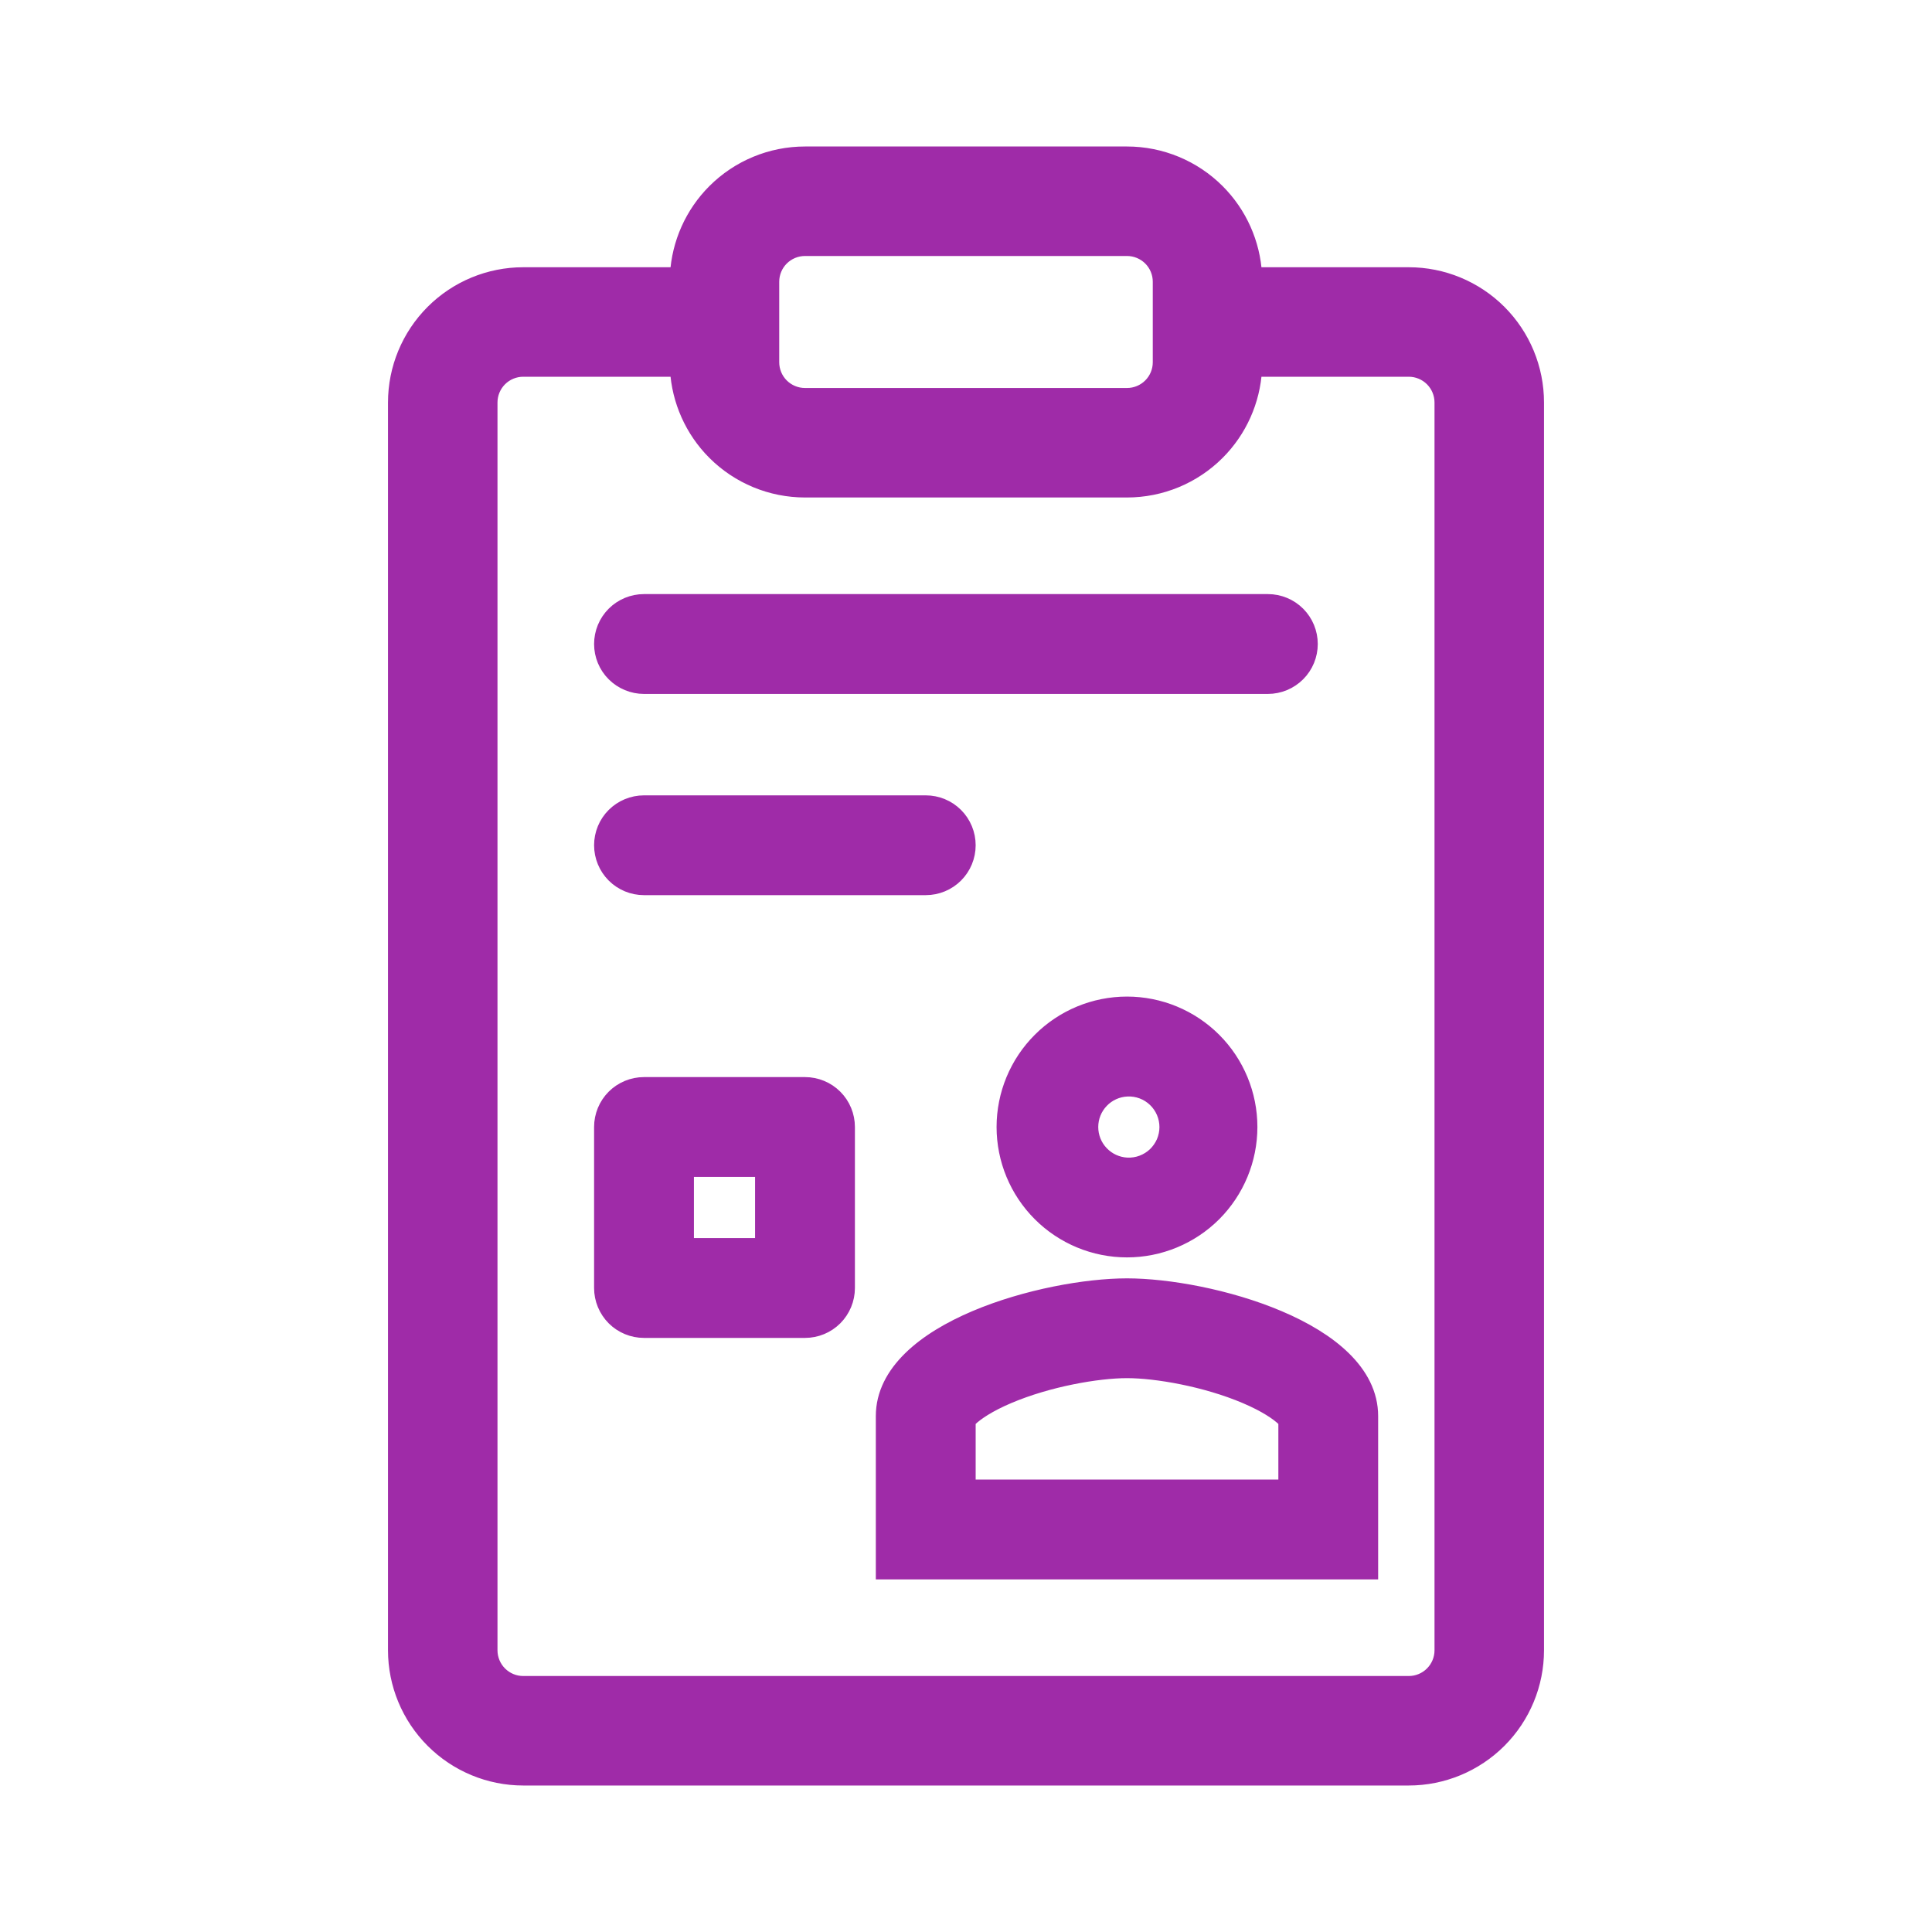
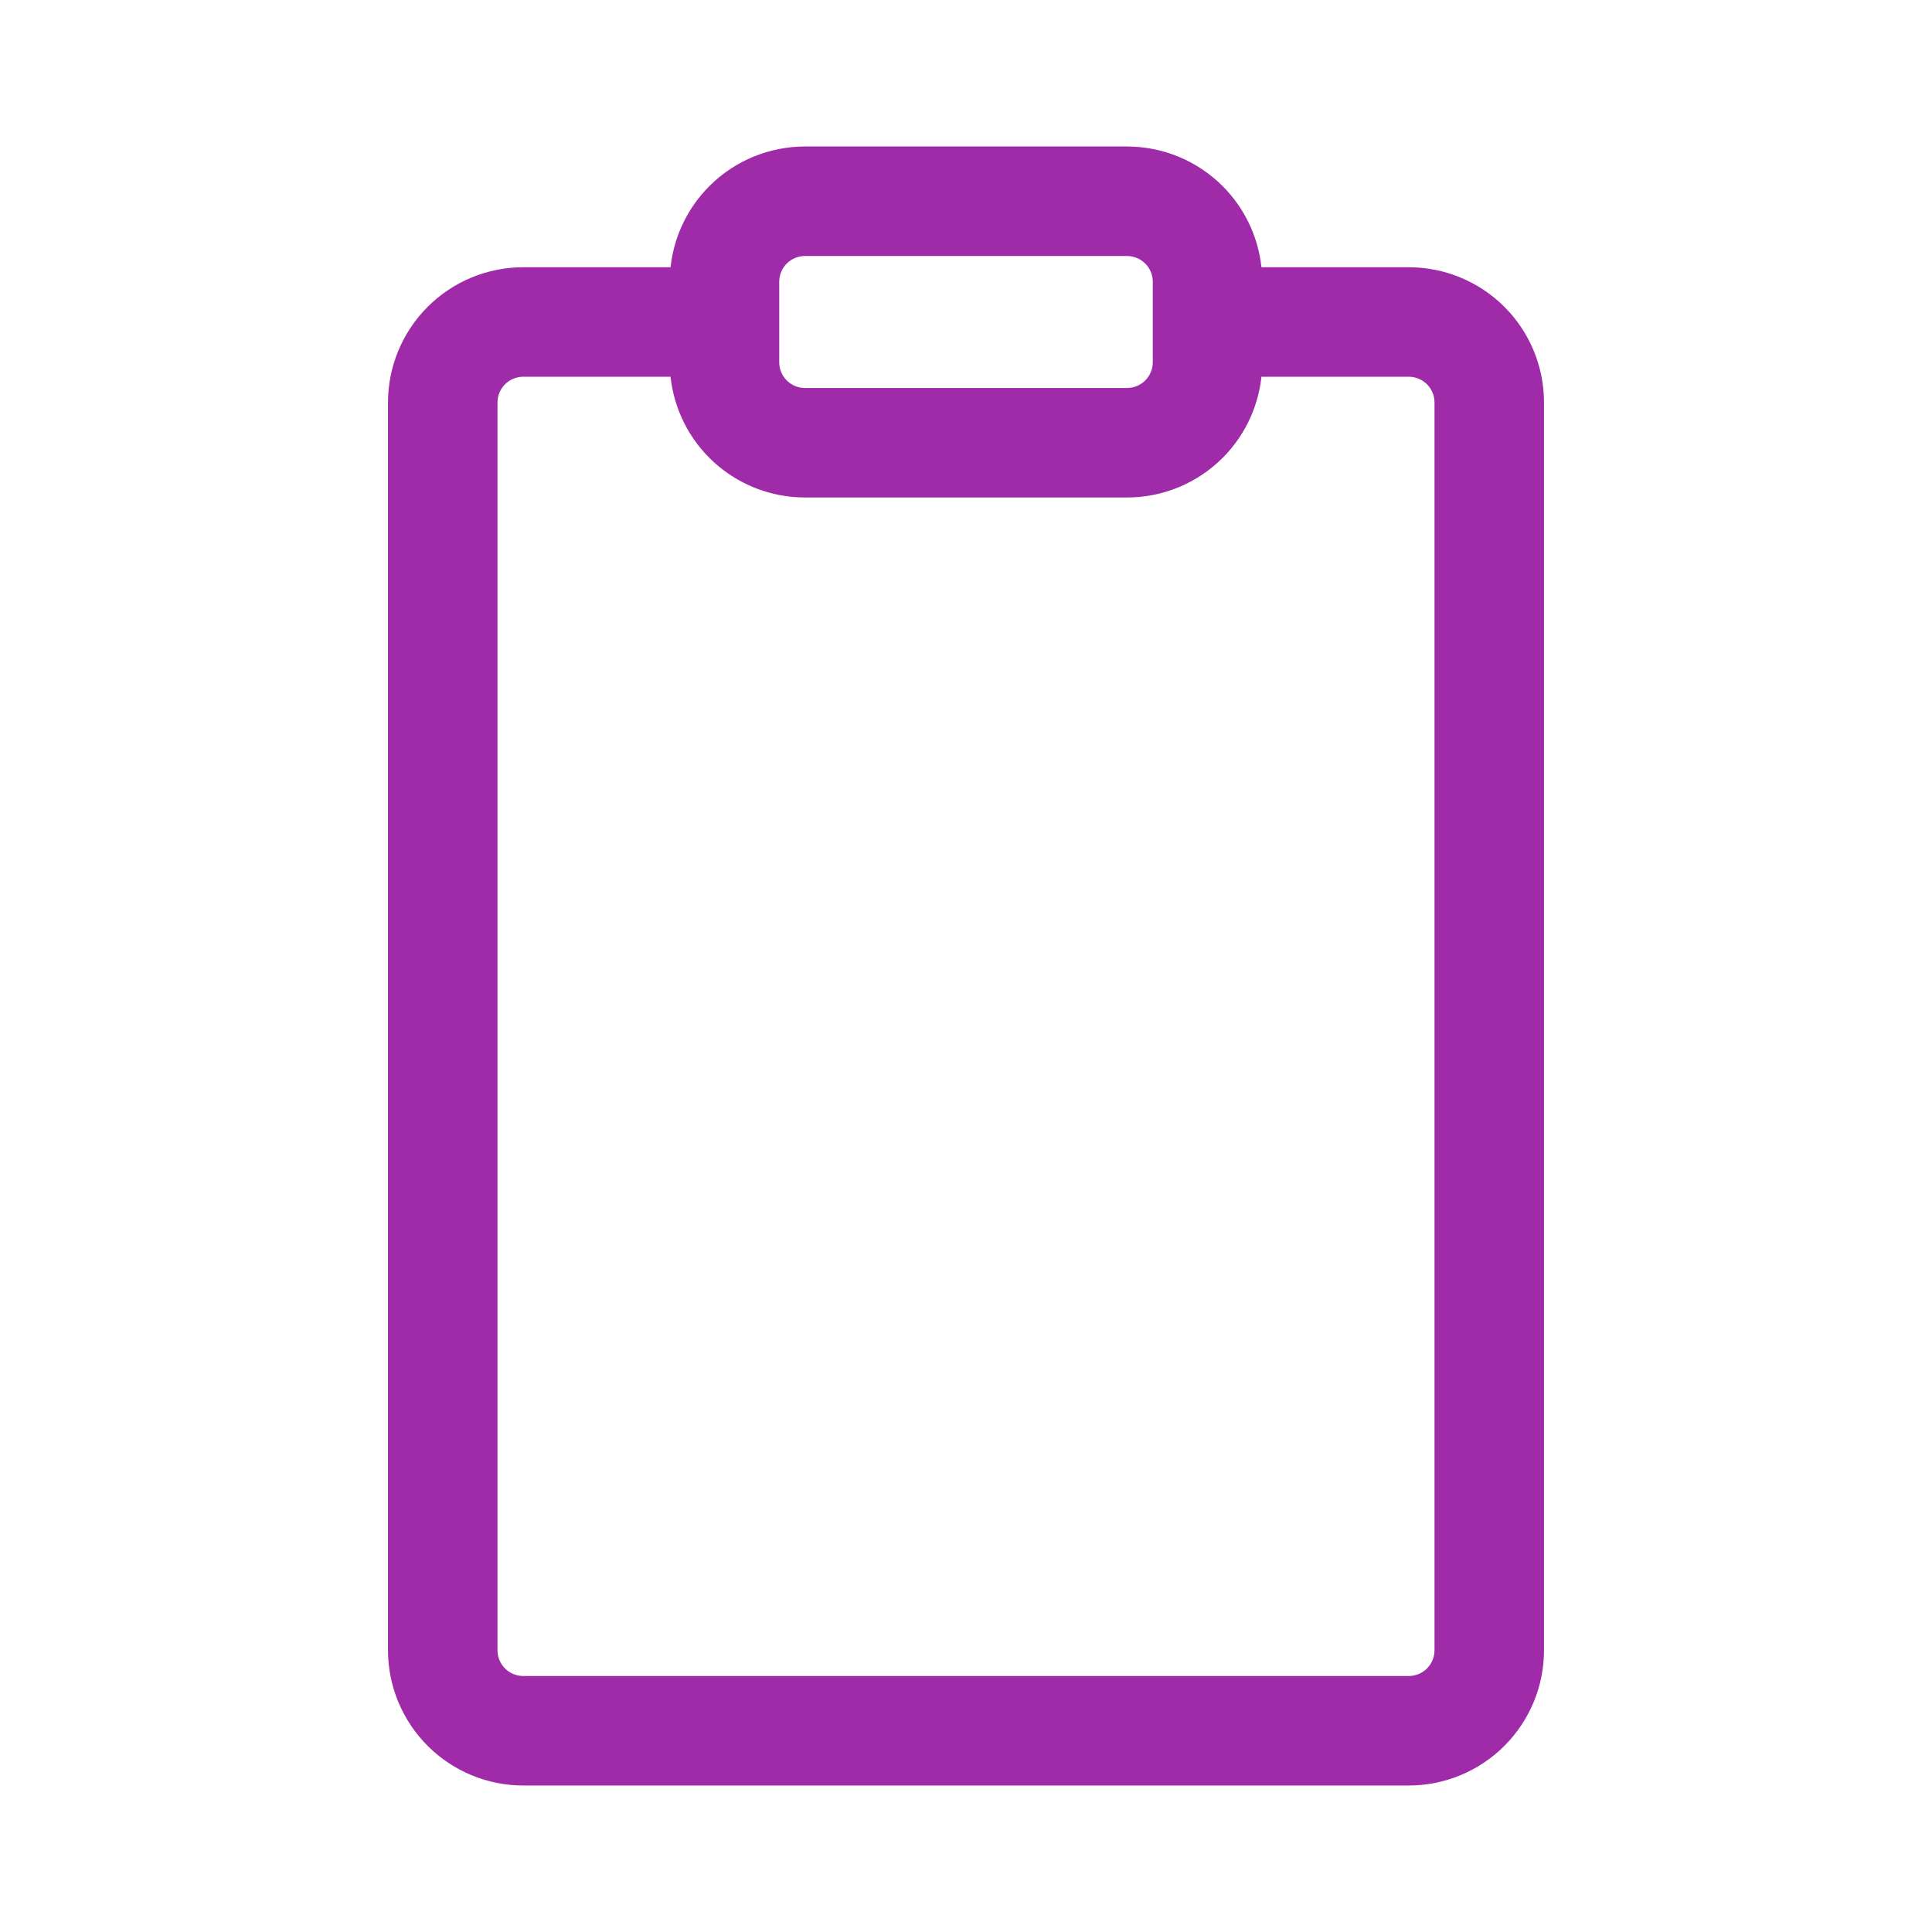
<svg xmlns="http://www.w3.org/2000/svg" width="40" height="40" viewBox="0 0 40 40" fill="none">
-   <path d="M13.333 16.567C13.086 16.567 12.848 16.665 12.673 16.84C12.498 17.015 12.4 17.253 12.4 17.5C12.4 17.747 12.498 17.985 12.673 18.16C12.848 18.335 13.086 18.433 13.333 18.433H19.167C19.414 18.433 19.652 18.335 19.827 18.16C20.002 17.985 20.1 17.747 20.1 17.5C20.1 17.253 20.002 17.015 19.827 16.84C19.652 16.665 19.414 16.567 19.167 16.567H13.333ZM12.673 12.673C12.498 12.848 12.4 13.086 12.4 13.333C12.4 13.581 12.498 13.818 12.673 13.993C12.848 14.168 13.086 14.267 13.333 14.267H26.25C26.497 14.267 26.735 14.168 26.91 13.993C27.085 13.818 27.183 13.581 27.183 13.333C27.183 13.086 27.085 12.848 26.91 12.673C26.735 12.498 26.497 12.4 26.25 12.4H13.333C13.086 12.4 12.848 12.498 12.673 12.673Z" fill="#9F2BA8" stroke="#9F2BA8" stroke-width="0.2" />
-   <path d="M28.333 32.6H28.433V32.5V29.318C28.433 28.843 28.208 28.433 27.857 28.089C27.506 27.745 27.026 27.463 26.498 27.239C25.445 26.791 24.181 26.567 23.333 26.567C22.485 26.567 21.222 26.791 20.168 27.239C19.641 27.463 19.16 27.745 18.81 28.089C18.459 28.433 18.233 28.843 18.233 29.318V32.5V32.6H18.333H28.333ZM20.898 28.957L20.898 28.957C21.719 28.608 22.734 28.433 23.333 28.433C23.933 28.433 24.948 28.608 25.768 28.957C26.173 29.129 26.424 29.299 26.549 29.421L26.567 29.439V30.733H20.1V29.439L20.117 29.422C20.242 29.3 20.493 29.129 20.898 28.957ZM12.673 22.673C12.498 22.848 12.4 23.086 12.4 23.333V26.667C12.4 26.914 12.498 27.151 12.673 27.327C12.848 27.502 13.086 27.6 13.333 27.6H16.667C16.914 27.6 17.152 27.502 17.327 27.327C17.502 27.151 17.6 26.914 17.6 26.667V23.333C17.6 23.086 17.502 22.848 17.327 22.673C17.152 22.498 16.914 22.4 16.667 22.4H13.333C13.086 22.4 12.848 22.498 12.673 22.673ZM14.267 25.733V24.267H15.733V25.733H14.267ZM23.333 25.933C24.023 25.933 24.684 25.659 25.172 25.172C25.659 24.684 25.933 24.023 25.933 23.333C25.933 22.644 25.659 21.982 25.172 21.495C24.684 21.007 24.023 20.733 23.333 20.733C22.644 20.733 21.982 21.007 21.495 21.495C21.007 21.982 20.733 22.644 20.733 23.333C20.733 24.023 21.007 24.684 21.495 25.172C21.982 25.659 22.644 25.933 23.333 25.933ZM23.628 24.021C23.536 24.056 23.437 24.071 23.338 24.067C23.149 24.058 22.971 23.977 22.841 23.84C22.71 23.704 22.638 23.522 22.638 23.333C22.638 23.145 22.711 22.963 22.842 22.827C22.973 22.69 23.151 22.61 23.339 22.602C23.438 22.597 23.537 22.613 23.63 22.648C23.723 22.683 23.807 22.736 23.879 22.805C23.95 22.873 24.007 22.956 24.046 23.047C24.085 23.138 24.105 23.236 24.105 23.335C24.105 23.434 24.084 23.532 24.046 23.623C24.006 23.714 23.949 23.796 23.878 23.865C23.806 23.933 23.721 23.986 23.628 24.021Z" fill="#9F2BA8" stroke="#9F2BA8" stroke-width="0.2" />
  <path d="M14.793 3.959C14.331 4.421 14.058 5.035 14.021 5.683H10.833C10.131 5.683 9.457 5.962 8.96 6.459C8.463 6.956 8.183 7.63 8.183 8.333V34.167C8.183 34.869 8.463 35.543 8.96 36.04C9.457 36.537 10.131 36.817 10.833 36.817H29.167C29.869 36.817 30.544 36.537 31.041 36.04C31.538 35.543 31.817 34.869 31.817 34.167V8.333C31.817 7.63 31.538 6.956 31.041 6.459C30.544 5.962 29.869 5.683 29.167 5.683H25.979C25.942 5.035 25.669 4.421 25.207 3.959C24.71 3.462 24.036 3.183 23.333 3.183H16.667C15.964 3.183 15.29 3.462 14.793 3.959ZM23.333 10.15C24.036 10.15 24.71 9.871 25.207 9.374C25.669 8.912 25.942 8.298 25.979 7.65H29.167C29.348 7.65 29.522 7.722 29.65 7.85C29.778 7.978 29.85 8.152 29.85 8.333V34.167C29.85 34.348 29.778 34.522 29.65 34.65C29.522 34.778 29.348 34.85 29.167 34.85H10.833C10.652 34.85 10.478 34.778 10.35 34.65C10.222 34.522 10.15 34.348 10.15 34.167V8.333C10.15 8.152 10.222 7.978 10.35 7.85C10.478 7.722 10.652 7.65 10.833 7.65H14.021C14.058 8.298 14.331 8.912 14.793 9.374C15.29 9.871 15.964 10.15 16.667 10.15H23.333ZM16.183 5.35C16.312 5.222 16.485 5.15 16.667 5.15H23.333C23.515 5.15 23.688 5.222 23.817 5.35C23.945 5.478 24.017 5.652 24.017 5.833V7.5C24.017 7.681 23.945 7.855 23.817 7.983C23.688 8.111 23.515 8.183 23.333 8.183H16.667C16.485 8.183 16.312 8.111 16.183 7.983C16.055 7.855 15.983 7.681 15.983 7.5V5.833C15.983 5.652 16.055 5.478 16.183 5.35Z" fill="#9F2BA8" stroke="#9F2BA8" stroke-width="0.3" />
</svg>